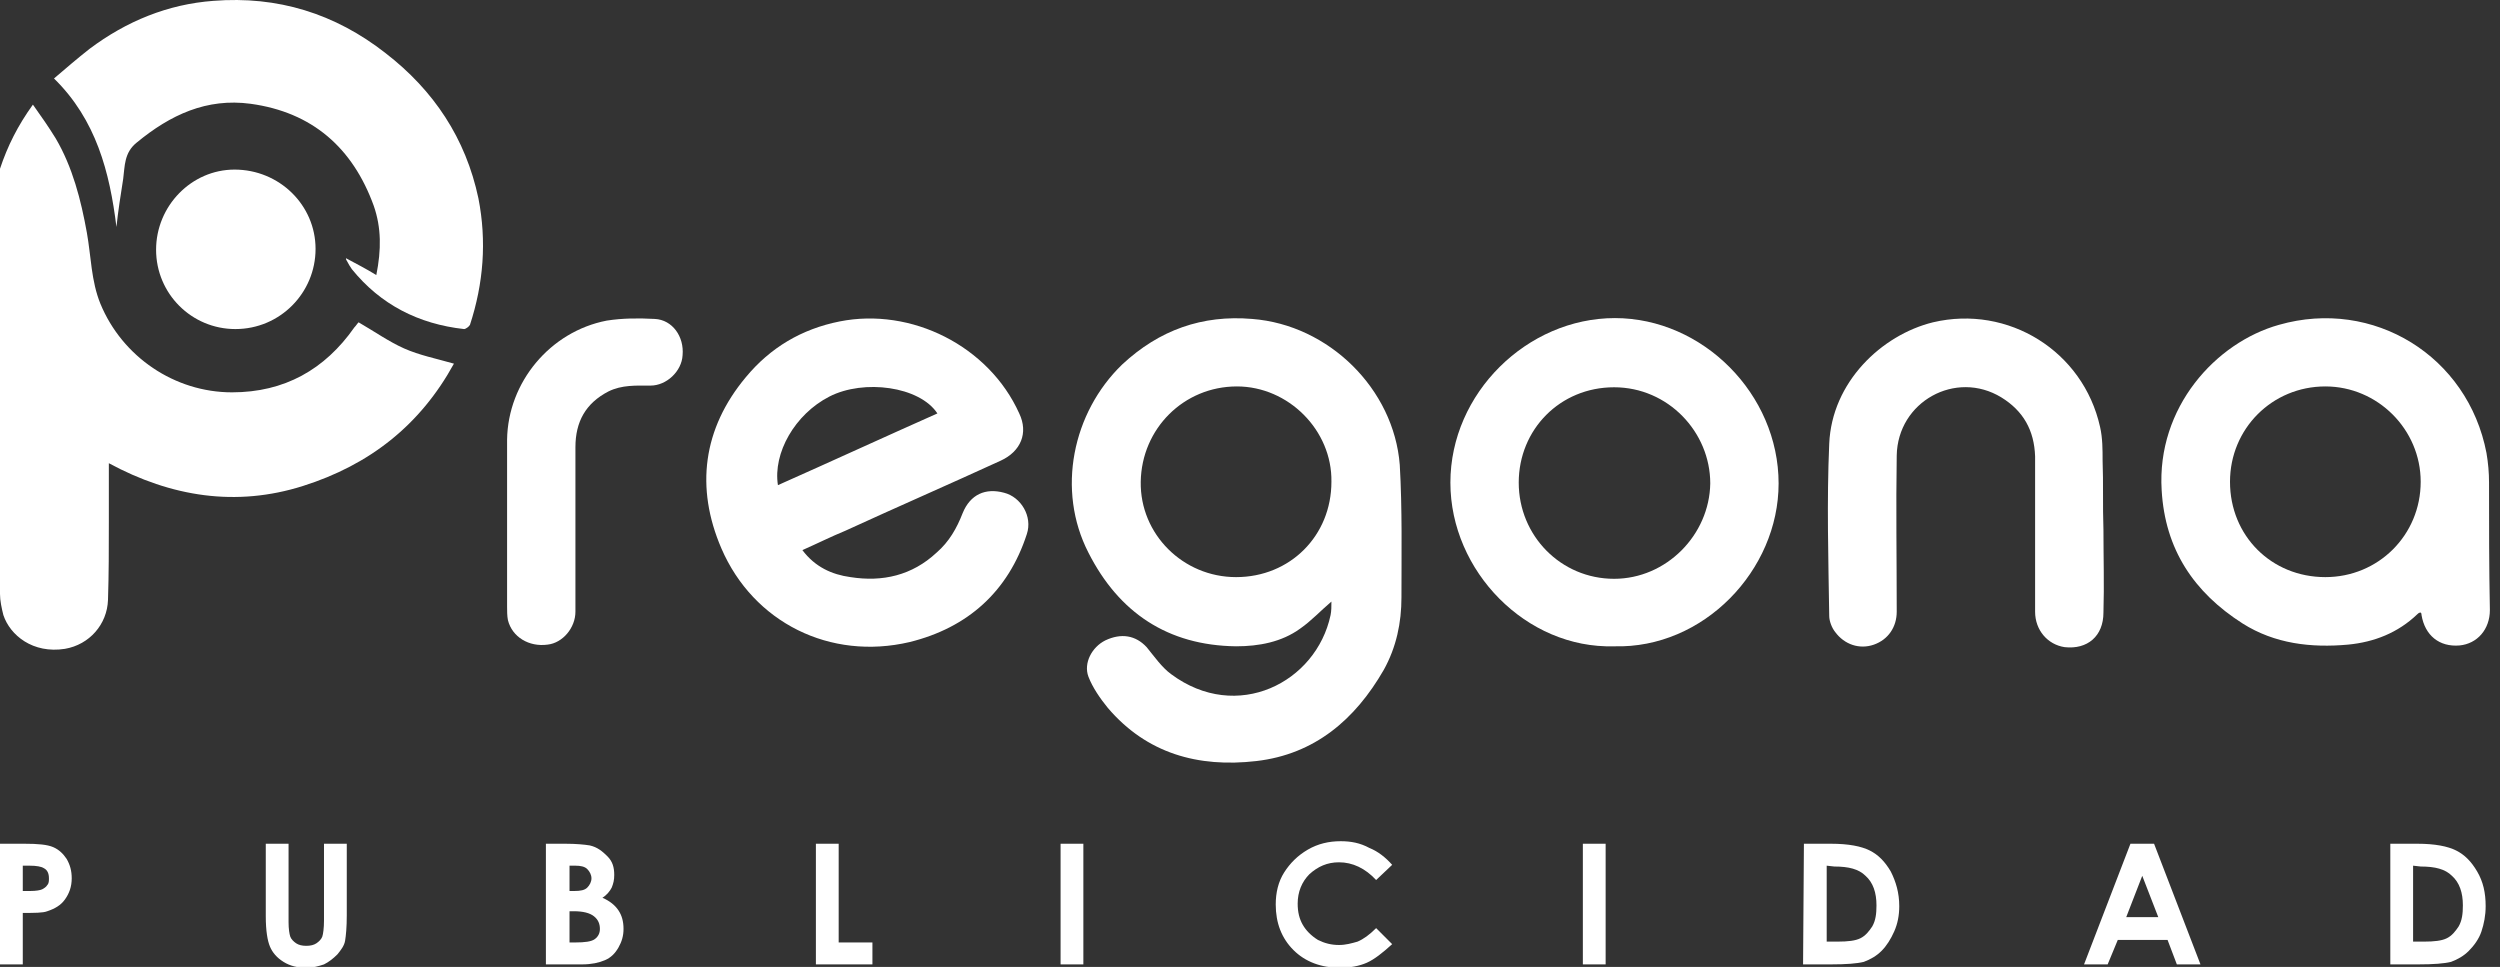
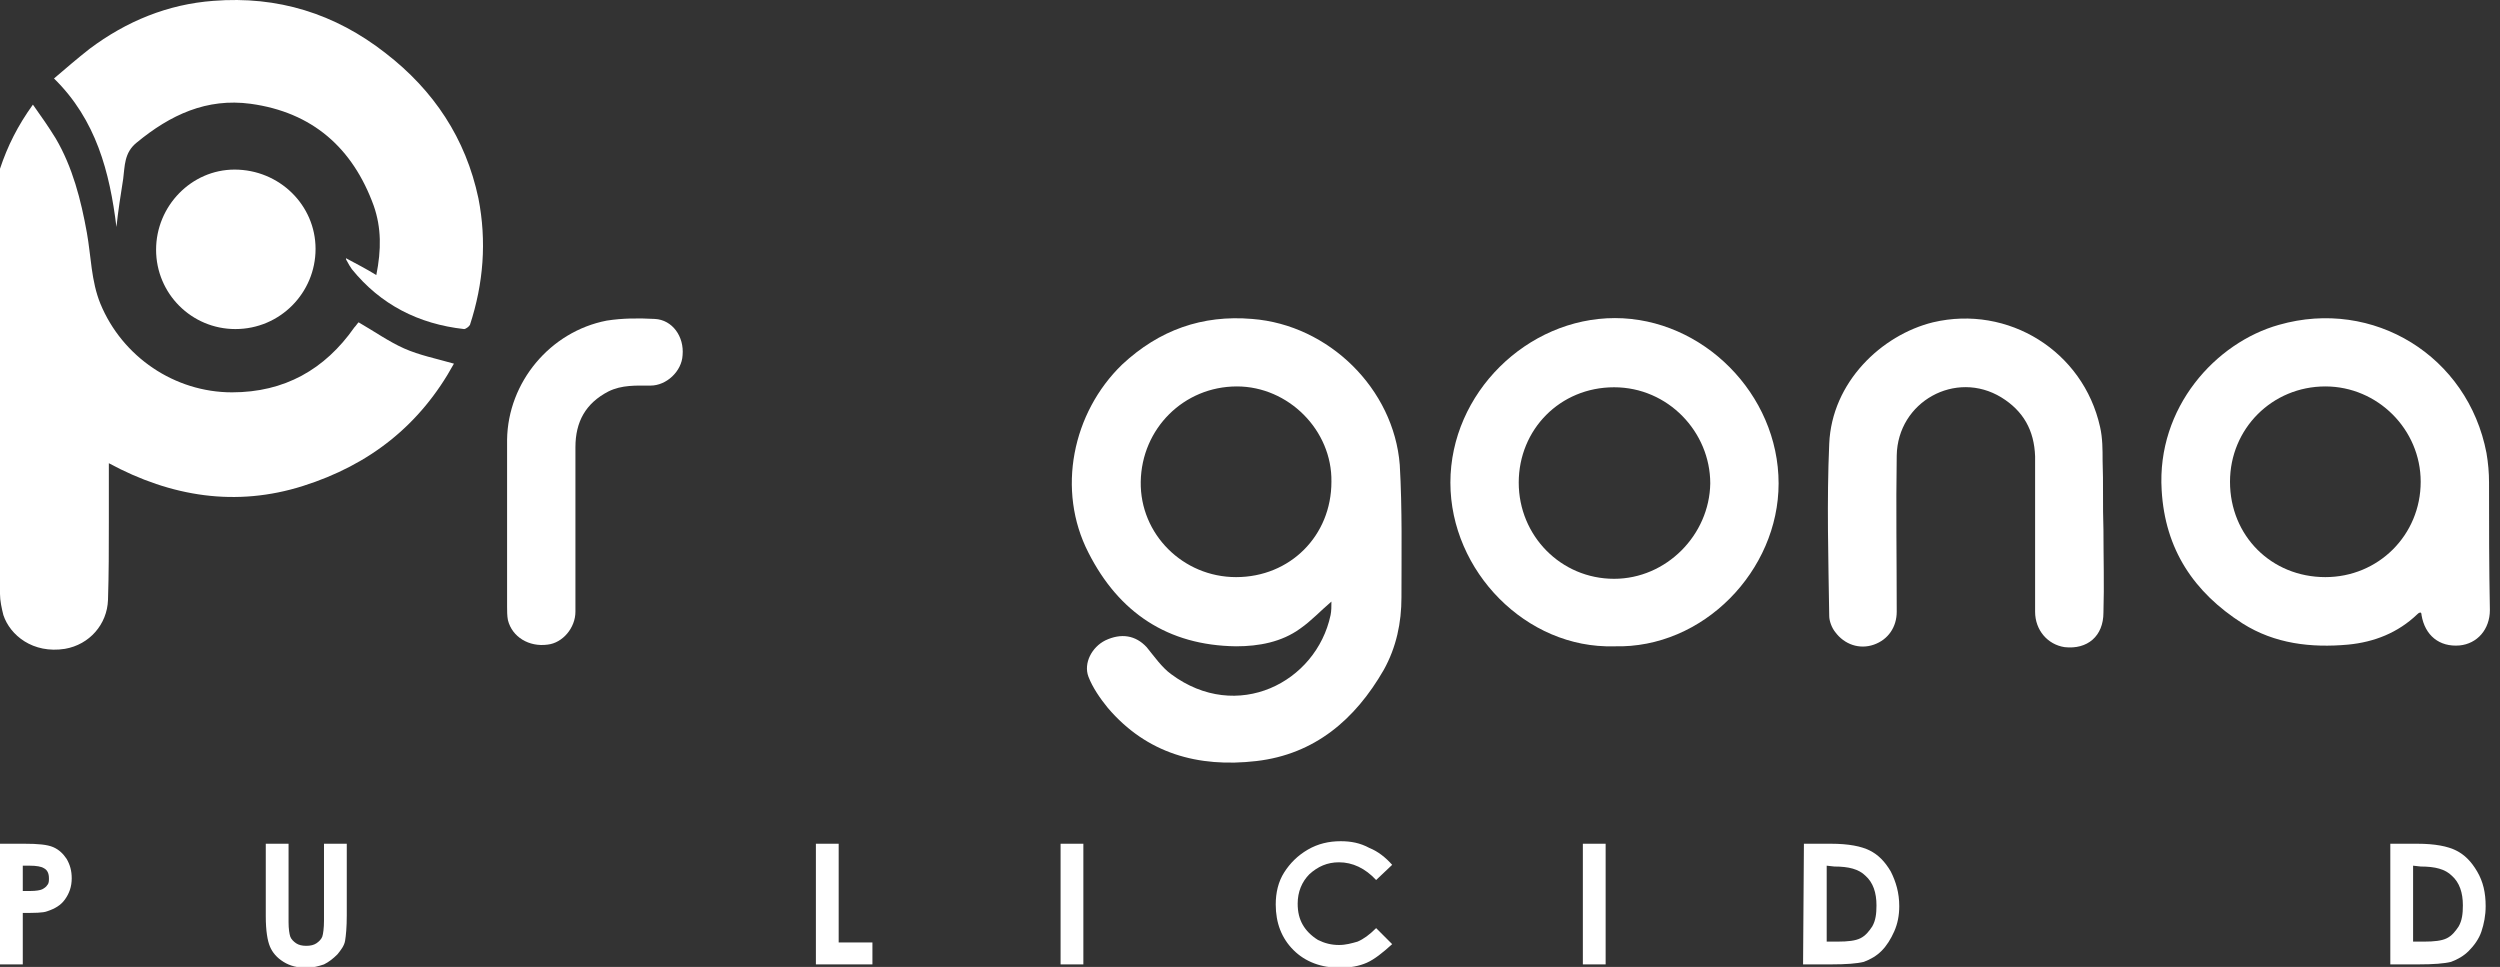
<svg xmlns="http://www.w3.org/2000/svg" version="1.1" id="Capa_1" x="0px" y="0px" viewBox="0 0 296.3 114.6" style="enable-background:new 0 0 296.3 114.6;" xml:space="preserve">
  <rect x="0" y="0" width="296.3" height="114.6" fill="#333333" stroke="none" />
  <style type="text/css">
	.st0{fill:#FFFFFF;}
</style>
  <g>
    <g>
      <path class="st0" d="M42.5,38.2C42.5,38.2,42.5,38.2,42.5,38.2c-0.2,0.2-0.3,0.4-0.5,0.6c-3.5,5-8.3,7.7-14.5,7.7    c-6.8,0-13-4.2-15.6-10.5c-1.1-2.7-1.1-5.6-1.6-8.4c-0.7-3.9-1.7-7.8-3.7-11.2c-0.8-1.3-1.7-2.6-2.7-4c-1.8,2.5-3,4.9-3.9,7.6    C0,20.2,0,20.5,0,20.8c0,16.5,0,33.1,0,49.6c0,0.8,0.2,1.7,0.4,2.5c0.8,2.4,3.5,4.6,7.3,4c2.9-0.5,5-2.9,5.1-5.8    c0.1-3.1,0.1-6.1,0.1-9.2c0-2.3,0-4.5,0-7c7.4,4,15.1,5.2,23,2.7c7.9-2.5,13.9-7.2,17.9-14.5c-2.1-0.6-4.1-1-5.9-1.8    C46.1,40.5,44.4,39.3,42.5,38.2z" />
      <path class="st0" d="M148.4,37.8c-5.9-0.5-11,1.3-15.4,5.4c-5.9,5.7-7.8,14.9-4,22.3c3.6,7.1,9.4,11,17.5,11.1    c2.7,0,5.4-0.5,7.6-2.1c1.3-0.9,2.4-2.1,3.7-3.2c0,0.6,0,1.1-0.1,1.6c-1.7,8-11.1,12.8-18.9,7c-1.1-0.8-2-2.1-2.9-3.2    c-1.3-1.4-3-1.7-4.9-0.8c-1.6,0.8-2.6,2.7-2,4.3c0.5,1.3,1.4,2.6,2.3,3.7c4.6,5.4,10.7,7.1,17.6,6.3c6.9-0.8,11.7-4.9,15.1-10.8    c1.5-2.7,2.1-5.6,2.1-8.6c0-5.2,0.1-10.5-0.2-15.7C165.2,46.1,157.5,38.5,148.4,37.8z M146.5,68.4c-6.3,0-11.4-5.1-11.3-11.3    c0.1-6.3,5.1-11.3,11.4-11.3c6.1,0,11.3,5.2,11.2,11.3C157.8,63.5,152.9,68.4,146.5,68.4z" />
-       <path class="st0" d="M119,58.4c-2.2-0.6-4,0.2-4.9,2.4c-0.7,1.8-1.6,3.4-3.1,4.7c-2.9,2.7-6.4,3.5-10.2,2.9    c-2.2-0.3-4.2-1.2-5.7-3.2c1.8-0.8,3.4-1.6,5.1-2.3c6.1-2.8,12.3-5.5,18.4-8.3c2.4-1.1,3.3-3.3,2.2-5.6    c-3.6-8-12.8-12.6-21.3-10.9c-4.5,0.9-8.2,3.1-11.1,6.6c-5.1,6.1-6,13.1-2.9,20.3c3.8,8.8,12.9,13.3,22.3,11.1    c6.9-1.7,11.7-6,13.9-12.8C122.4,61.2,121,58.9,119,58.4z M98.3,47c4.1-2.1,10.7-1.2,12.8,2c-6.3,2.8-12.6,5.7-18.9,8.5    C91.6,53.7,94.2,49.1,98.3,47z" />
      <path class="st0" d="M295,57.2c0-1.2-0.1-2.3-0.3-3.5c-2.2-11.5-13.4-18.4-24.6-15.2c-7.5,2.1-14.5,9.8-13.9,19.6    c0.4,7,3.8,12.1,9.6,15.8c3.8,2.4,8.1,2.9,12.5,2.5c3.1-0.3,5.9-1.4,8.2-3.6c0.1-0.1,0.2-0.2,0.4-0.2c0.1,0.1,0.1,0.2,0.1,0.3    c0.4,2.4,2.1,3.8,4.5,3.6c2.1-0.2,3.6-1.9,3.6-4.2C295,67.2,295,62.2,295,57.2z M275.6,68.4c-6.4,0-11.3-4.9-11.3-11.3    c0-6.3,5-11.3,11.3-11.3c6.2,0,11.3,5.1,11.3,11.3C286.9,63.4,281.9,68.4,275.6,68.4z" />
      <path class="st0" d="M45.7,6.3c-6-4.7-12.8-6.8-20.4-6.2C19.9,0.5,15,2.5,10.6,5.8C9.2,6.9,7.8,8.1,6.4,9.3    c5,4.9,6.6,11.1,7.4,17.6c0.2-1.9,0.5-3.8,0.8-5.7c0.2-1.5,0.1-3.1,1.6-4.3c4-3.3,8.3-5.3,13.5-4.6c7.3,1,12.1,5.2,14.6,12.1    c0.9,2.6,0.9,5.2,0.3,8.2c-1.3-0.8-2.5-1.4-3.6-2c0,0,0,0.2,0.1,0.3c0.2,0.4,0.4,0.7,0.6,1c3.4,4.2,7.9,6.5,13.3,7.1    c0.2,0,0.6-0.3,0.7-0.5c1.6-4.9,2-9.9,1-15C55.2,16.4,51.4,10.7,45.7,6.3z" />
      <path class="st0" d="M191.4,37.7c-10.4,0-19.5,8.9-19.5,19.5c0,10.5,9,19.7,19.4,19.4c10.6,0.3,19.5-9,19.5-19.3    C210.8,46.7,201.8,37.7,191.4,37.7z M191.3,68.6c-6.3,0-11.3-5.1-11.3-11.4c0-6.3,4.9-11.3,11.3-11.3c6.4,0,11.4,5.3,11.4,11.4    C202.6,63.4,197.5,68.6,191.3,68.6z" />
      <path class="st0" d="M249.2,54.6c0-1.3,0-2.7-0.3-4c-2-9-10.9-14.5-19.8-12.4c-6.1,1.5-12,7.1-12.3,14.4c-0.3,6.8-0.1,13.6,0,20.4    c0,0.6,0.3,1.4,0.7,1.9c1.1,1.5,2.9,2.1,4.6,1.5c1.7-0.6,2.7-2.1,2.7-3.9c0-6.2-0.1-12.4,0-18.5c0.1-6.4,7-10.2,12.4-6.9    c2.6,1.6,3.9,3.9,4,7c0,6.1,0,12.2,0,18.4c0,2.2,1.5,3.9,3.5,4.2c2.7,0.3,4.6-1.3,4.6-4.1c0.1-3.3,0-6.6,0-9.8l0,0    C249.2,59.9,249.3,57.2,249.2,54.6z" />
      <path class="st0" d="M77.6,37.8c-1.9-0.1-3.8-0.1-5.7,0.2c-6.7,1.3-11.7,7.3-11.8,14.1c0,3.3,0,6.7,0,10c0,0,0,0,0,0    c0,3.3,0,6.6,0,9.8c0,0.5,0,1.1,0.1,1.6c0.5,2,2.5,3.2,4.7,2.9c1.8-0.2,3.3-2,3.3-3.9c0-6.5,0-13,0-19.5c0-3,1.2-5.2,3.9-6.6    c1.6-0.8,3.3-0.7,5-0.7c1.9,0,3.7-1.7,3.8-3.6C81.1,39.9,79.7,37.9,77.6,37.8z" />
      <path class="st0" d="M37.4,29.5c0-5.2-4.3-9.4-9.6-9.4c-5.1,0-9.3,4.3-9.3,9.5c0,5.2,4.2,9.4,9.4,9.4C33.2,39,37.4,34.7,37.4,29.5    z" />
    </g>
    <g>
      <g>
        <path class="st0" d="M0,100h2.9c1.6,0,2.7,0.1,3.4,0.4s1.2,0.8,1.6,1.4c0.4,0.7,0.6,1.4,0.6,2.3c0,1-0.3,1.8-0.8,2.5     c-0.5,0.7-1.2,1.1-2.1,1.4c-0.5,0.2-1.5,0.2-2.9,0.2v6.1H0V100z M2.7,105.6h0.9c0.7,0,1.2-0.1,1.4-0.2s0.5-0.3,0.6-0.5     c0.2-0.2,0.2-0.5,0.2-0.8c0-0.6-0.2-1-0.6-1.2c-0.3-0.2-0.9-0.3-1.7-0.3H2.7V105.6z" />
        <path class="st0" d="M31.5,100h2.7v9.3c0,0.8,0.1,1.4,0.2,1.7s0.4,0.6,0.7,0.8c0.3,0.2,0.7,0.3,1.2,0.3c0.5,0,0.9-0.1,1.2-0.3     c0.3-0.2,0.6-0.5,0.7-0.8s0.2-1,0.2-1.9V100h2.7v8.5c0,1.4-0.1,2.4-0.2,3s-0.5,1.1-0.9,1.6c-0.5,0.5-1,0.9-1.6,1.2     c-0.6,0.2-1.3,0.4-2.1,0.4c-1,0-1.9-0.2-2.7-0.7s-1.3-1.1-1.6-1.8s-0.5-1.9-0.5-3.6L31.5,100L31.5,100z" />
-         <path class="st0" d="M64.7,114.3V100H67c1.3,0,2.3,0.1,2.9,0.2c0.9,0.2,1.5,0.7,2.1,1.3s0.8,1.3,0.8,2.2c0,0.6-0.1,1-0.3,1.5     c-0.2,0.4-0.6,0.9-1.1,1.2c0.9,0.4,1.5,0.9,1.9,1.5c0.4,0.6,0.6,1.3,0.6,2.2c0,0.8-0.2,1.5-0.6,2.2c-0.4,0.7-0.9,1.2-1.6,1.5     c-0.7,0.3-1.6,0.5-2.7,0.5L64.7,114.3L64.7,114.3z M67.5,102.6v3h0.6c0.7,0,1.2-0.1,1.5-0.4s0.5-0.7,0.5-1.1     c0-0.4-0.2-0.8-0.5-1.1c-0.3-0.3-0.8-0.4-1.4-0.4H67.5z M67.5,108v3.7h0.7c1.1,0,1.9-0.1,2.3-0.4c0.4-0.3,0.6-0.7,0.6-1.2     c0-0.6-0.2-1.1-0.7-1.5S69.1,108,68,108L67.5,108L67.5,108z" />
-         <path class="st0" d="M96.7,100h2.7v11.7h4v2.6h-6.7V100z" />
+         <path class="st0" d="M96.7,100h2.7v11.7h4v2.6h-6.7V100" />
        <path class="st0" d="M125.7,100h2.7v14.3h-2.7C125.7,114.3,125.7,100,125.7,100z" />
        <path class="st0" d="M165,102.5l-1.9,1.8c-1.3-1.4-2.8-2.1-4.4-2.1c-1.4,0-2.5,0.5-3.5,1.4c-0.9,0.9-1.4,2.1-1.4,3.5     c0,1,0.2,1.8,0.6,2.5c0.4,0.7,1,1.3,1.8,1.8c0.8,0.4,1.6,0.6,2.5,0.6c0.8,0,1.5-0.2,2.2-0.4c0.7-0.3,1.4-0.8,2.2-1.6l1.9,1.9     c-1.1,1-2.1,1.8-3,2.2s-2,0.6-3.2,0.6c-2.2,0-4.1-0.7-5.5-2.1c-1.4-1.4-2.1-3.2-2.1-5.4c0-1.4,0.3-2.7,1-3.8s1.6-2,2.8-2.7     s2.5-1,3.9-1c1.2,0,2.3,0.2,3.4,0.8C163.3,100.9,164.2,101.6,165,102.5z" />
        <path class="st0" d="M187.6,100h2.7v14.3h-2.7V100z" />
        <path class="st0" d="M213.8,100h3.2c2.1,0,3.6,0.3,4.6,0.8c1,0.5,1.8,1.3,2.5,2.5c0.6,1.2,1,2.5,1,4.1c0,1.1-0.2,2.1-0.6,3     c-0.4,0.9-0.9,1.7-1.5,2.3c-0.6,0.6-1.3,1-2.1,1.3c-0.8,0.2-2.1,0.3-3.9,0.3h-3.3L213.8,100L213.8,100z M216.5,102.6v9h1.3     c1.2,0,2.1-0.1,2.7-0.4c0.6-0.3,1-0.8,1.4-1.4c0.4-0.7,0.5-1.5,0.5-2.5c0-1.5-0.4-2.7-1.3-3.5c-0.8-0.8-2-1.1-3.7-1.1     L216.5,102.6L216.5,102.6z" />
-         <path class="st0" d="M252.5,100h2.8l5.5,14.3h-2.8l-1.1-2.9H251l-1.2,2.9H247L252.5,100z M253.9,103.8l-1.9,4.9h3.8L253.9,103.8z     " />
        <path class="st0" d="M283.3,100h3.2c2.1,0,3.6,0.3,4.6,0.8c1,0.5,1.8,1.3,2.5,2.5c0.7,1.2,1,2.5,1,4.1c0,1.1-0.2,2.1-0.5,3     s-0.9,1.7-1.5,2.3c-0.6,0.6-1.3,1-2.1,1.3c-0.8,0.2-2.1,0.3-3.9,0.3h-3.3L283.3,100L283.3,100z M286,102.6v9h1.3     c1.2,0,2.1-0.1,2.7-0.4s1-0.8,1.4-1.4c0.4-0.7,0.5-1.5,0.5-2.5c0-1.5-0.4-2.7-1.3-3.5c-0.8-0.8-2-1.1-3.7-1.1L286,102.6     L286,102.6z" />
      </g>
    </g>
  </g>
</svg>